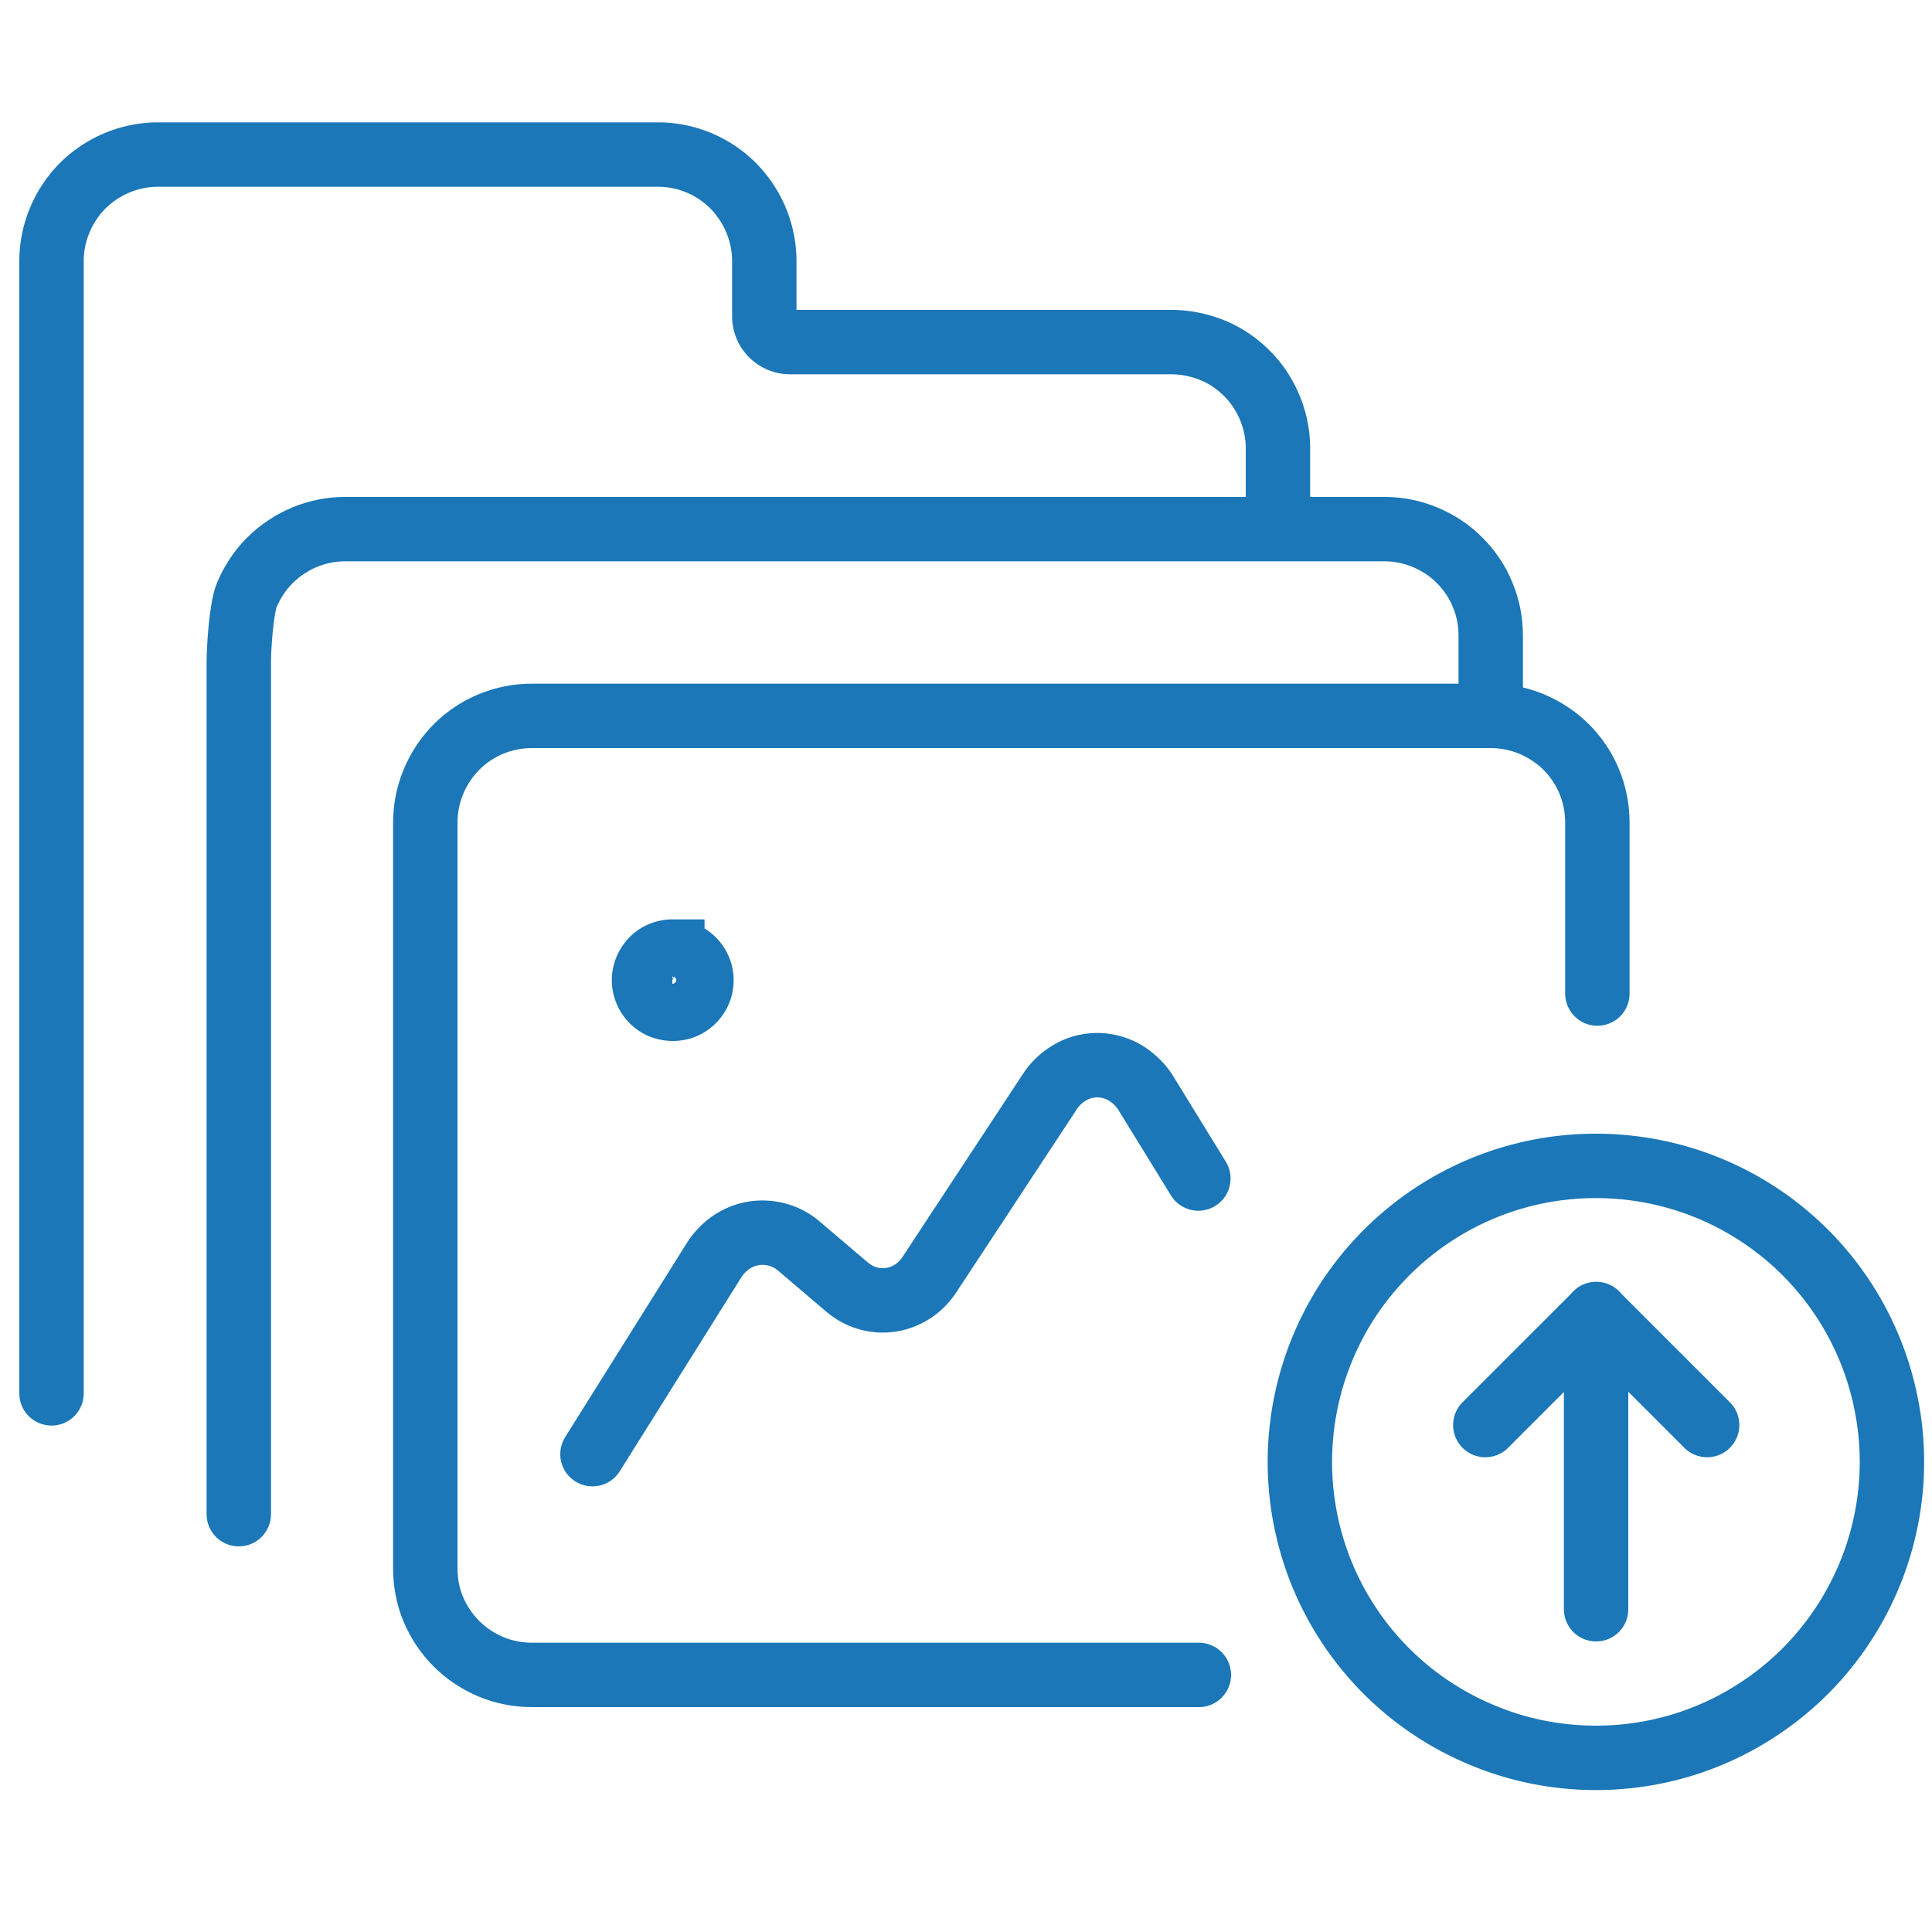
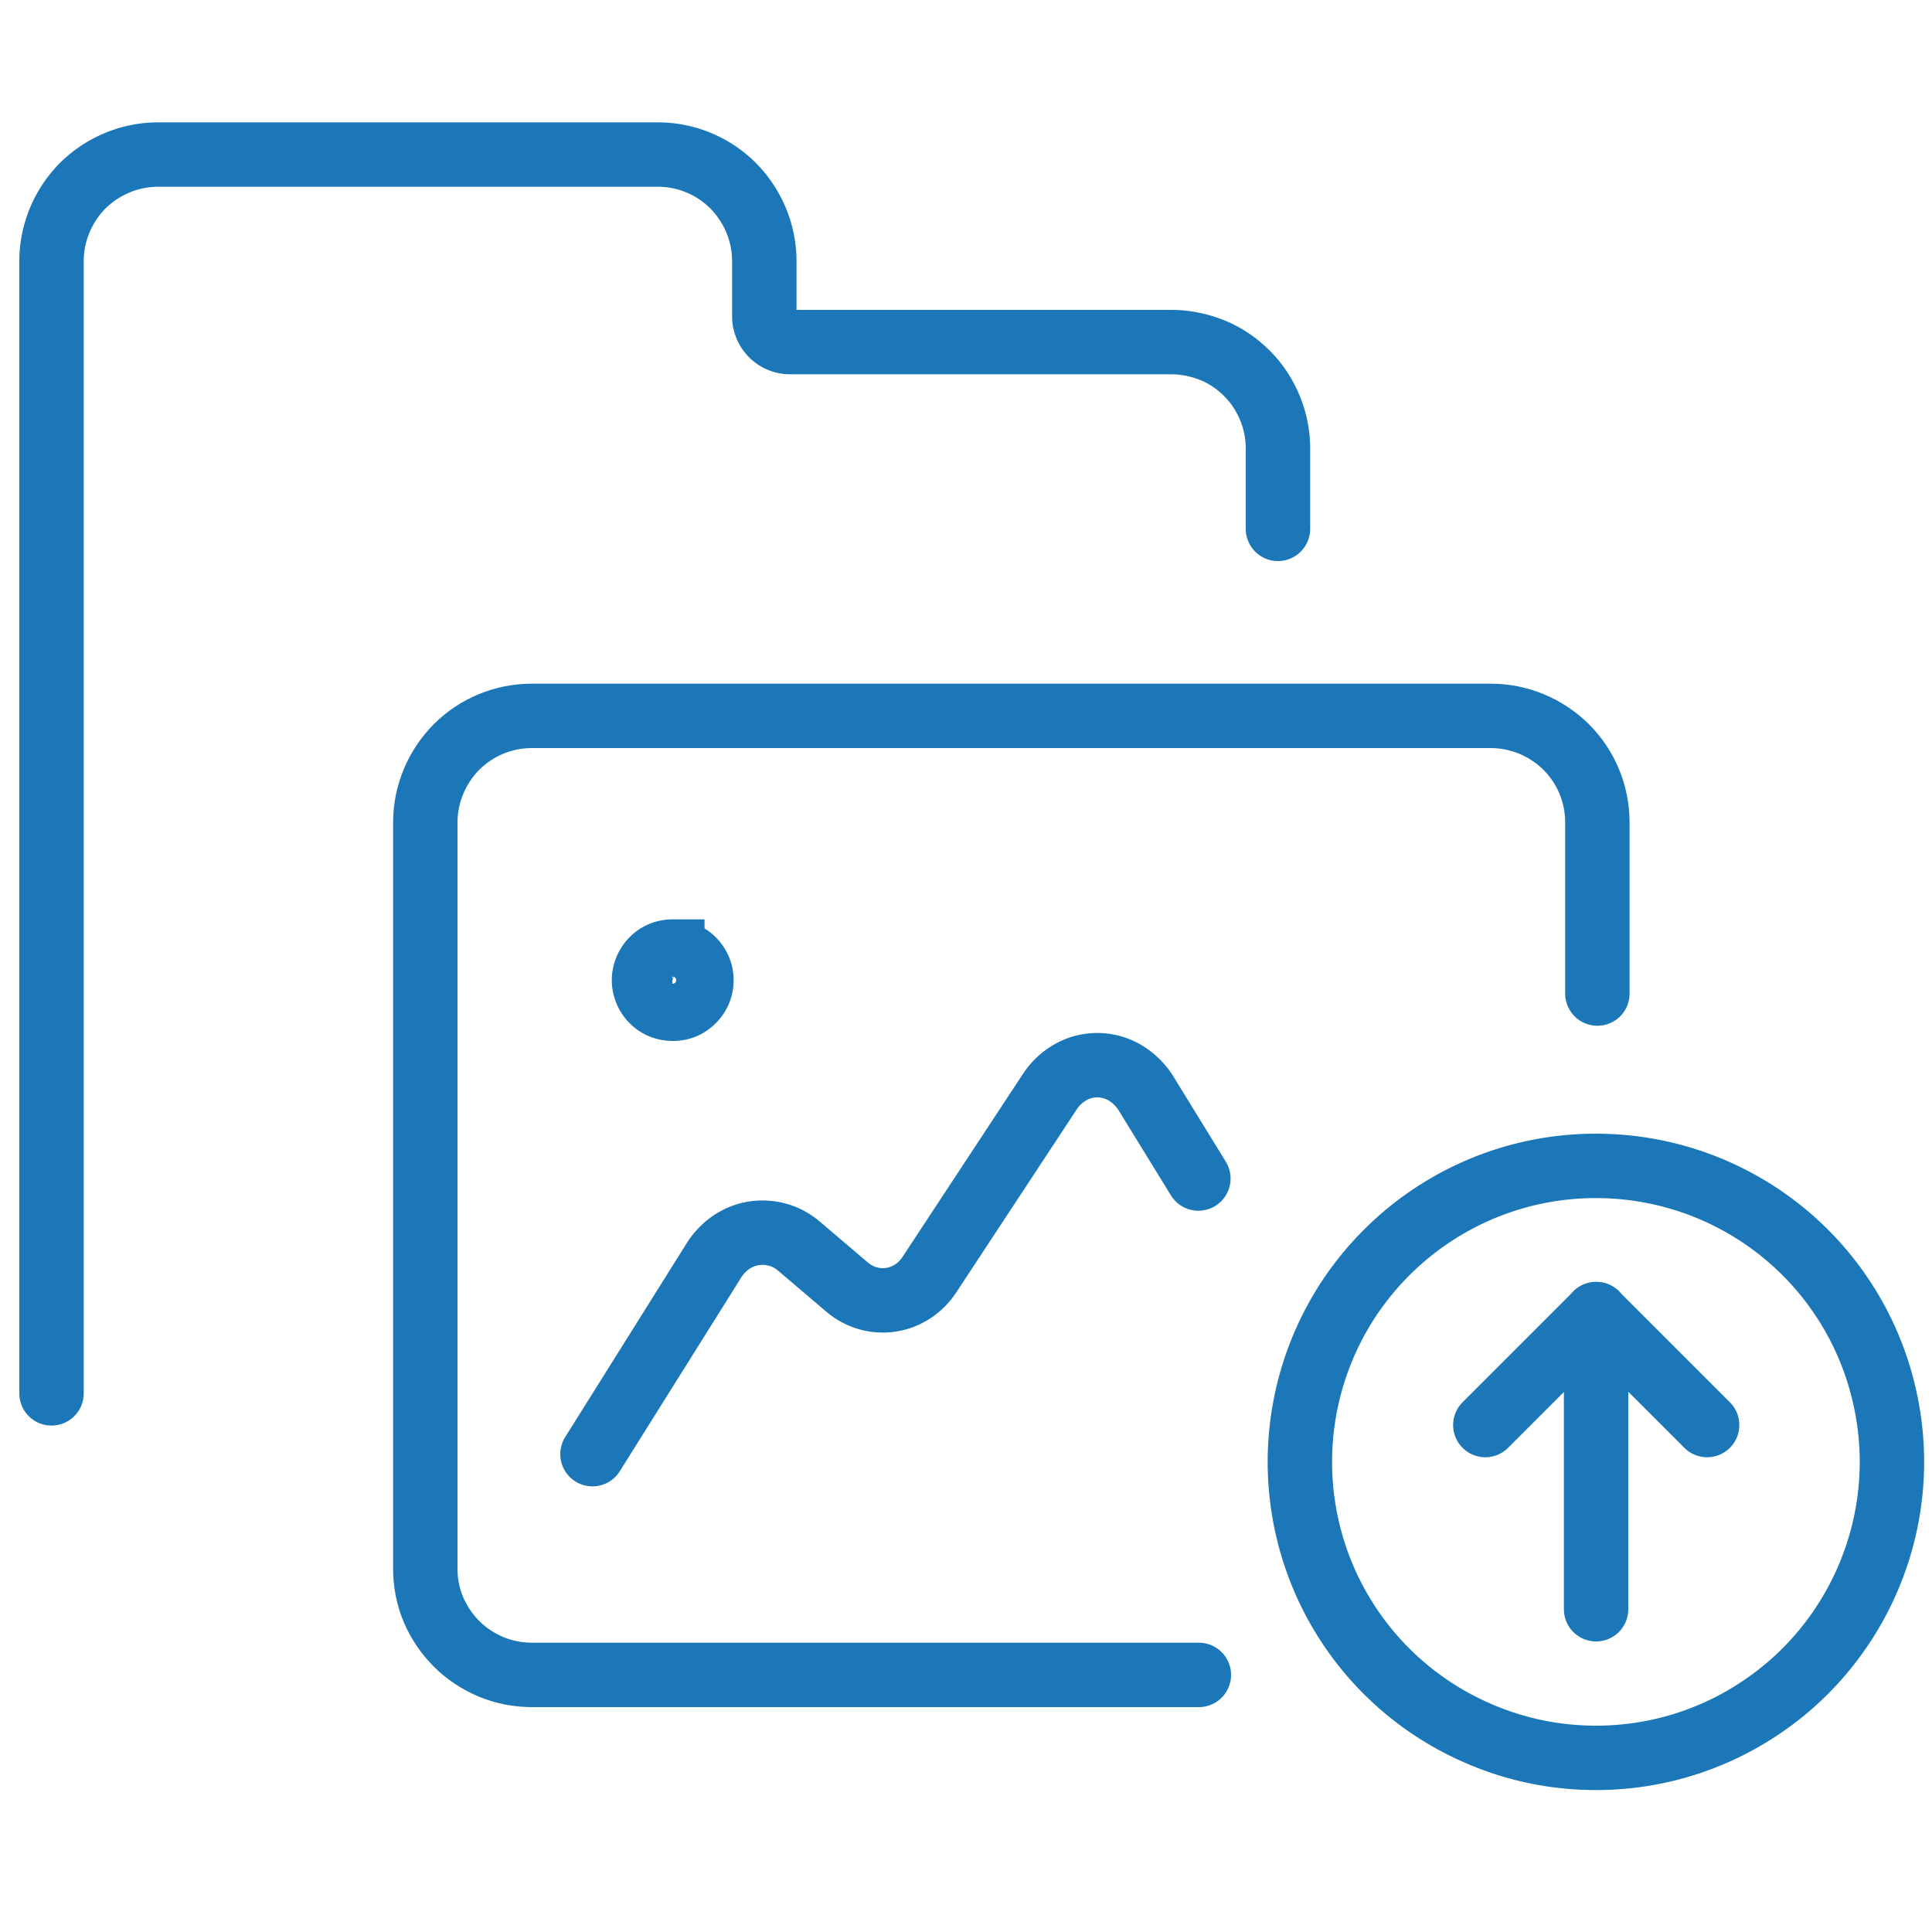
<svg xmlns="http://www.w3.org/2000/svg" width="75" height="75" fill="none">
  <path d="M49.61 20.53V17.4c0-.54-.11-1.08-.32-1.58-.21-.5-.51-.96-.9-1.34-.38-.38-.84-.69-1.34-.89-.5-.2-1.04-.31-1.58-.31h-14.8c-.55 0-1-.45-1-1v-2.14c0-1.1-.44-2.15-1.21-2.93A4.131 4.131 0 0 0 25.53 6H6.14c-1.1 0-2.15.44-2.93 1.21C2.44 7.99 2 9.04 2 10.14v43.95" stroke="#1B77B7" stroke-width="2.5" stroke-miterlimit="10" stroke-linecap="round" />
-   <path d="M9.27 58.78V25.69c0-.54.1-2.09.31-2.59s.51-.96.89-1.34c.38-.38.84-.69 1.34-.9.5-.21 1.04-.32 1.58-.32h40.36c.54 0 1.08.11 1.58.32.5.21.96.51 1.34.9.38.38.69.84.89 1.34.21.5.31 1.04.31 1.58v3.11" stroke="#1B77B7" stroke-width="2.5" stroke-miterlimit="10" stroke-linecap="round" />
  <path d="M46.54 65.02H20.66c-.54 0-1.08-.1-1.59-.31-.5-.21-.96-.51-1.35-.9-.38-.38-.69-.84-.9-1.34-.21-.5-.31-1.04-.31-1.59V31.93c0-1.1.44-2.15 1.21-2.93.78-.78 1.83-1.21 2.93-1.21h37.22c1.1 0 2.15.44 2.93 1.21.78.78 1.21 1.83 1.21 2.93v6.64" stroke="#1B77B7" stroke-width="2.5" stroke-miterlimit="10" stroke-linecap="round" />
  <path d="M26.1 36.94a1.123 1.123 0 0 1 1.04.68c.09.2.11.43.07.64-.04.22-.15.42-.3.57-.16.16-.35.27-.57.31-.22.04-.44.02-.65-.06-.2-.08-.38-.23-.5-.41-.12-.18-.19-.4-.19-.62 0-.29.12-.57.32-.78.2-.21.49-.33.78-.33ZM46.52 45.75l-2.06-3.35a2.48 2.48 0 0 0-.81-.77c-.32-.18-.69-.28-1.05-.28-.36 0-.73.09-1.05.28-.32.18-.6.44-.81.77l-4.66 7.08c-.73 1.11-2.19 1.33-3.19.49l-1.88-1.6c-.25-.21-.53-.36-.83-.44-.3-.08-.62-.1-.93-.05-.31.05-.6.17-.87.35-.26.18-.49.42-.66.69L23 56.45" stroke="#1B77B7" stroke-width="2.5" stroke-miterlimit="10" stroke-linecap="round" />
  <path d="M61.96 68.24c2.27 0 4.49-.67 6.38-1.94 1.89-1.26 3.36-3.06 4.23-5.16.87-2.1 1.1-4.41.65-6.64a11.468 11.468 0 0 0-9.02-9.02c-2.23-.44-4.54-.22-6.64.65-2.1.87-3.89 2.34-5.16 4.23a11.51 11.51 0 0 0-1.07 10.78 11.46 11.46 0 0 0 6.22 6.22c1.41.59 2.9.88 4.41.88ZM61.96 62.47V51.01M61.97 51.01l-4.31 4.31M61.96 51.01l4.31 4.31" stroke="#1B77B7" stroke-width="2.5" stroke-linecap="round" stroke-linejoin="round" />
</svg>